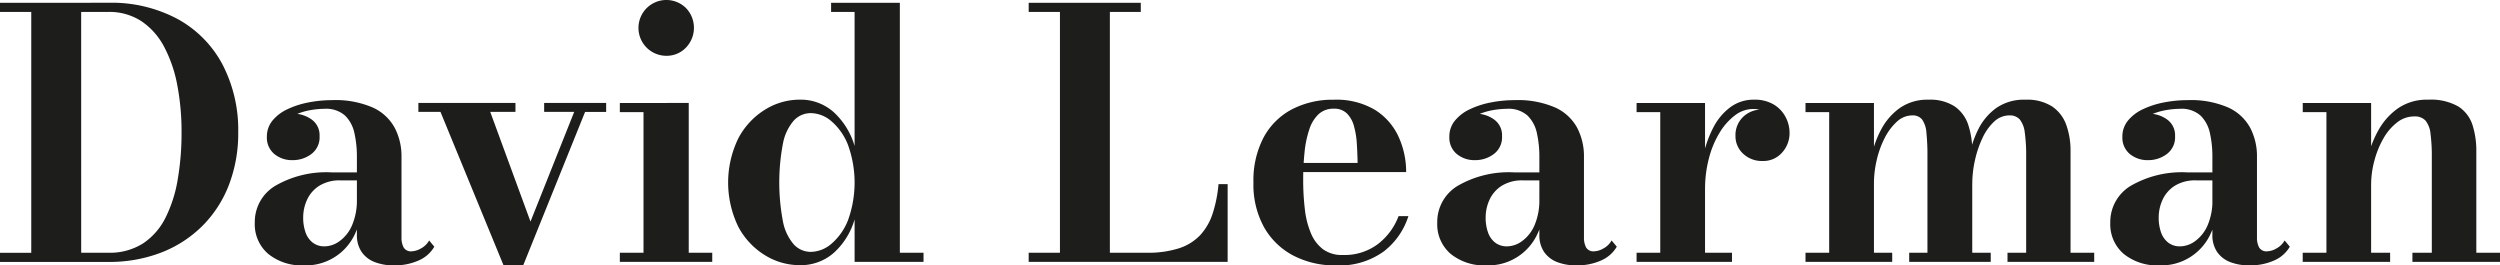
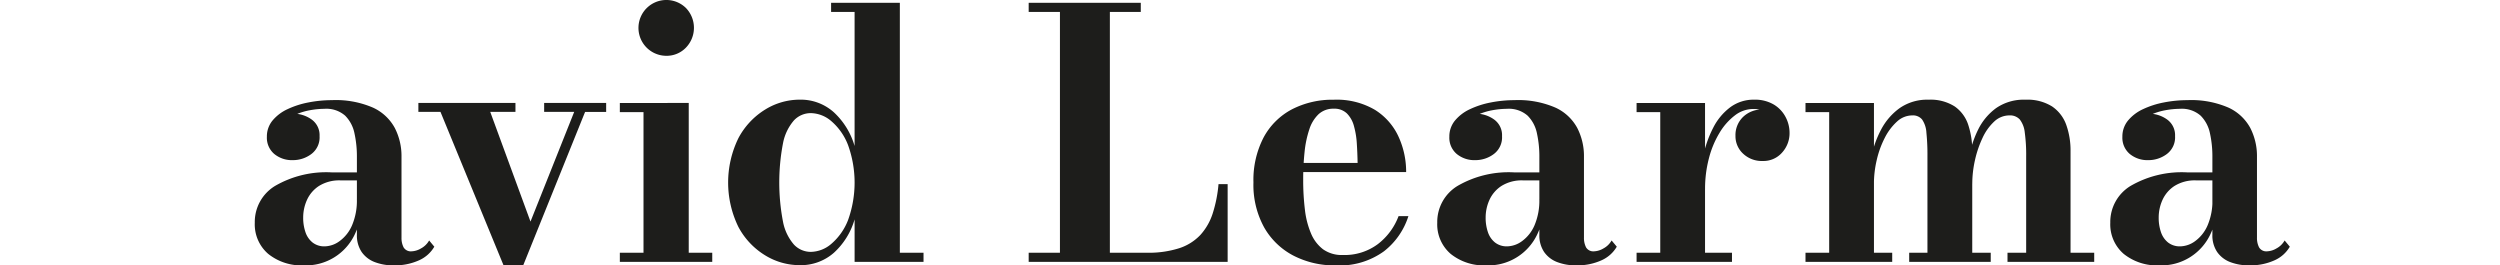
<svg xmlns="http://www.w3.org/2000/svg" width="219.123" height="23.257" viewBox="0 0 219.123 23.257">
  <g id="Group_99" data-name="Group 99" transform="translate(-271.662 -413.457)">
-     <path id="Path_47" data-name="Path 47" d="M281.14,413.79a12.293,12.293,0,0,1,6.118,1.439,9.762,9.762,0,0,1,3.921,4,12.417,12.417,0,0,1,1.363,5.913,12.59,12.59,0,0,1-.81,4.6,10.318,10.318,0,0,1-2.324,3.6,10.459,10.459,0,0,1-3.612,2.34,12.614,12.614,0,0,1-4.656.824h-9.478v-.8h2.74V414.593h-2.74v-.8Zm-2.362,21.91h2.362a5.442,5.442,0,0,0,3.051-.811,5.8,5.8,0,0,0,1.976-2.256,11.759,11.759,0,0,0,1.074-3.369,24.079,24.079,0,0,0,.334-4.118,21.818,21.818,0,0,0-.371-4.119,11.8,11.8,0,0,0-1.151-3.368,6.144,6.144,0,0,0-2-2.256,5.145,5.145,0,0,0-2.915-.81h-2.362Z" transform="translate(0 -0.091)" fill="#1d1d1b" />
    <path id="Path_48" data-name="Path 48" d="M306.7,440.014a4.657,4.657,0,0,1-3.142-1.007,3.413,3.413,0,0,1-1.174-2.733,3.694,3.694,0,0,1,1.771-3.218,8.92,8.92,0,0,1,5-1.189h3.588v.7h-2.831a3.353,3.353,0,0,0-1.908.492,2.87,2.87,0,0,0-1.052,1.234,3.733,3.733,0,0,0-.326,1.514,3.861,3.861,0,0,0,.2,1.3,1.944,1.944,0,0,0,.628.909,1.661,1.661,0,0,0,1.06.333,2.276,2.276,0,0,0,1.295-.454,3.326,3.326,0,0,0,1.09-1.369,5.5,5.5,0,0,0,.432-2.339h.484a6.888,6.888,0,0,1-.643,3.058,4.741,4.741,0,0,1-4.474,2.771Zm7.858,0a4.5,4.5,0,0,1-1.665-.288,2.457,2.457,0,0,1-1.143-.885,2.605,2.605,0,0,1-.416-1.522V430.49a9.427,9.427,0,0,0-.212-2.044,3.045,3.045,0,0,0-.818-1.552,2.489,2.489,0,0,0-1.817-.6,7.262,7.262,0,0,0-1.3.129,5.431,5.431,0,0,0-1.324.424,3,3,0,0,0-1.023.757,1.7,1.7,0,0,0-.393,1.143h-.97a1.819,1.819,0,0,1,.675-1.468,2.374,2.374,0,0,1,1.566-.56,2.734,2.734,0,0,1,1.644.508,1.687,1.687,0,0,1,.7,1.46,1.823,1.823,0,0,1-.726,1.574,2.683,2.683,0,0,1-1.621.531,2.432,2.432,0,0,1-1.628-.545,1.861,1.861,0,0,1-.643-1.5,2.191,2.191,0,0,1,.492-1.423,3.751,3.751,0,0,1,1.318-1,7.632,7.632,0,0,1,1.839-.59,10.764,10.764,0,0,1,2.059-.2,8.17,8.17,0,0,1,3.6.659,4.12,4.12,0,0,1,1.908,1.787,5.383,5.383,0,0,1,.583,2.506v7.1a1.81,1.81,0,0,0,.182.848.739.739,0,0,0,.727.349,1.73,1.73,0,0,0,.794-.25,1.786,1.786,0,0,0,.72-.7l.454.545a2.914,2.914,0,0,1-1.355,1.2A5.136,5.136,0,0,1,314.558,440.014Z" transform="translate(-8.39 -3.299)" fill="#1d1d1b" />
    <path id="Path_49" data-name="Path 49" d="M338.569,425.872v.787h-1.847L331.3,440.1h-1.726l-5.526-13.445h-1.938v-.787h8.509v.787h-2.21l3.528,9.615,3.831-9.615h-2.634v-.787Z" transform="translate(-13.778 -3.391)" fill="#1d1d1b" />
    <path id="Path_50" data-name="Path 50" d="M352.439,422.481v13.128H354.5v.8h-8.1v-.8h2.075V423.284H346.4v-.8Zm-1.984-4.133a2.446,2.446,0,1,1,1.742-4.187,2.5,2.5,0,0,1-.008,3.475A2.341,2.341,0,0,1,350.456,418.348Z" transform="translate(-20.41 0)" fill="#1d1d1b" />
    <path id="Path_51" data-name="Path 51" d="M365.728,436.79a5.794,5.794,0,0,1-3.028-.864,6.481,6.481,0,0,1-2.339-2.483,8.865,8.865,0,0,1,0-7.789,6.537,6.537,0,0,1,2.339-2.5,5.756,5.756,0,0,1,3.028-.871,4.344,4.344,0,0,1,2.99,1.1,6.48,6.48,0,0,1,1.825,2.96v-11.75h-2.059v-.8h6.026V435.7h2.075v.8h-6.041v-3.725a6.328,6.328,0,0,1-1.825,2.937A4.395,4.395,0,0,1,365.728,436.79Zm1-1.166a2.825,2.825,0,0,0,1.787-.712,5.226,5.226,0,0,0,1.453-2.067,9.7,9.7,0,0,0,0-6.586,5.221,5.221,0,0,0-1.453-2.083,2.825,2.825,0,0,0-1.787-.712,2.019,2.019,0,0,0-1.5.636,4.27,4.27,0,0,0-.954,1.976,18.219,18.219,0,0,0,0,6.934,4.271,4.271,0,0,0,.954,1.976A2.019,2.019,0,0,0,366.727,435.624Z" transform="translate(-23.977 -0.091)" fill="#1d1d1b" />
    <path id="Path_52" data-name="Path 52" d="M395.7,436.5v-.8h2.74V414.593H395.7v-.8h9.826v.8h-2.71V435.7h3.24a8.821,8.821,0,0,0,2.831-.394,4.429,4.429,0,0,0,1.863-1.166,5.144,5.144,0,0,0,1.082-1.893,11.656,11.656,0,0,0,.507-2.559h.8V436.5Z" transform="translate(-33.875 -0.091)" fill="#1d1d1b" />
    <path id="Path_53" data-name="Path 53" d="M430.008,440a7.855,7.855,0,0,1-3.686-.848,6.305,6.305,0,0,1-2.575-2.468,7.719,7.719,0,0,1-.946-3.952,8.085,8.085,0,0,1,.894-3.951,5.986,5.986,0,0,1,2.483-2.461,7.73,7.73,0,0,1,3.664-.84,6.607,6.607,0,0,1,3.618.893,5.438,5.438,0,0,1,2.059,2.347,7.361,7.361,0,0,1,.666,3.1H424.831v-.8h7.1q-.015-.847-.068-1.688a7.356,7.356,0,0,0-.25-1.537,2.459,2.459,0,0,0-.62-1.113,1.571,1.571,0,0,0-1.151-.416,1.894,1.894,0,0,0-1.325.476,3.155,3.155,0,0,0-.817,1.333,9.05,9.05,0,0,0-.417,1.984,22.806,22.806,0,0,0-.121,2.429,21.222,21.222,0,0,0,.152,2.642,7.472,7.472,0,0,0,.538,2.082,3.37,3.37,0,0,0,1.052,1.378,2.828,2.828,0,0,0,1.741.5,4.869,4.869,0,0,0,3.059-.954,5.53,5.53,0,0,0,1.817-2.453h.863a6.32,6.32,0,0,1-2.142,3.081A6.622,6.622,0,0,1,430.008,440Z" transform="translate(-41.276 -3.282)" fill="#1d1d1b" />
    <path id="Path_54" data-name="Path 54" d="M449.281,440.014a4.657,4.657,0,0,1-3.142-1.007,3.415,3.415,0,0,1-1.174-2.733,3.694,3.694,0,0,1,1.771-3.218,8.92,8.92,0,0,1,5-1.189h3.588v.7h-2.831a3.353,3.353,0,0,0-1.908.492,2.875,2.875,0,0,0-1.052,1.234,3.732,3.732,0,0,0-.326,1.514,3.862,3.862,0,0,0,.2,1.3,1.944,1.944,0,0,0,.628.909,1.661,1.661,0,0,0,1.06.333,2.276,2.276,0,0,0,1.295-.454,3.326,3.326,0,0,0,1.09-1.369,5.5,5.5,0,0,0,.432-2.339h.484a6.888,6.888,0,0,1-.643,3.058,4.741,4.741,0,0,1-4.474,2.771Zm7.858,0a4.5,4.5,0,0,1-1.665-.288,2.458,2.458,0,0,1-1.143-.885,2.605,2.605,0,0,1-.416-1.522V430.49a9.425,9.425,0,0,0-.212-2.044,3.045,3.045,0,0,0-.818-1.552,2.489,2.489,0,0,0-1.817-.6,7.262,7.262,0,0,0-1.3.129,5.432,5.432,0,0,0-1.324.424,3.008,3.008,0,0,0-1.023.757,1.7,1.7,0,0,0-.393,1.143h-.97a1.819,1.819,0,0,1,.675-1.468,2.375,2.375,0,0,1,1.566-.56,2.734,2.734,0,0,1,1.644.508,1.687,1.687,0,0,1,.7,1.46,1.823,1.823,0,0,1-.726,1.574,2.683,2.683,0,0,1-1.621.531,2.432,2.432,0,0,1-1.628-.545,1.861,1.861,0,0,1-.643-1.5,2.19,2.19,0,0,1,.492-1.423,3.751,3.751,0,0,1,1.318-1,7.643,7.643,0,0,1,1.839-.59,10.765,10.765,0,0,1,2.059-.2,8.17,8.17,0,0,1,3.6.659,4.12,4.12,0,0,1,1.908,1.787,5.383,5.383,0,0,1,.583,2.506v7.1a1.81,1.81,0,0,0,.182.848.739.739,0,0,0,.727.349,1.73,1.73,0,0,0,.794-.25,1.785,1.785,0,0,0,.72-.7l.454.545a2.914,2.914,0,0,1-1.355,1.2A5.134,5.134,0,0,1,457.138,440.014Z" transform="translate(-47.329 -3.299)" fill="#1d1d1b" />
    <path id="Path_55" data-name="Path 55" d="M475,425.764v13.128h2.362v.8H469v-.8h2.075V426.566H469v-.8Zm-.47,7.555a13.808,13.808,0,0,1,.3-2.862,9.771,9.771,0,0,1,.886-2.52,5.141,5.141,0,0,1,1.492-1.795,3.43,3.43,0,0,1,2.1-.667,3.236,3.236,0,0,1,1.7.417,2.775,2.775,0,0,1,1.045,1.09,2.963,2.963,0,0,1,.355,1.4,2.516,2.516,0,0,1-.658,1.734,2.168,2.168,0,0,1-1.689.733,2.381,2.381,0,0,1-1.726-.643,2.077,2.077,0,0,1-.667-1.552,2.209,2.209,0,0,1,.673-1.673,2.371,2.371,0,0,1,1.7-.644,2.435,2.435,0,0,1,1.181.289,2.34,2.34,0,0,1,.84.749,1.769,1.769,0,0,1,.31,1.007h-.8a1.9,1.9,0,0,0-.31-1.053,2.21,2.21,0,0,0-.84-.757,2.553,2.553,0,0,0-1.211-.281,2.641,2.641,0,0,0-1.59.56,5.374,5.374,0,0,0-1.355,1.537,8.284,8.284,0,0,0-.931,2.248,10.522,10.522,0,0,0-.333,2.68Z" transform="translate(-53.893 -3.282)" fill="#1d1d1b" />
    <path id="Path_56" data-name="Path 56" d="M495.37,425.764v13.128h1.6v.8h-7.6v-.8h2.075V426.566h-2.075v-.8Zm8.615,4.255v8.873h1.62v.8h-7.147v-.8h1.6v-8.449a19.037,19.037,0,0,0-.091-2.075,2.264,2.264,0,0,0-.379-1.157,1.042,1.042,0,0,0-.863-.357,1.976,1.976,0,0,0-1.34.545,4.926,4.926,0,0,0-1.076,1.439,8.252,8.252,0,0,0-.7,1.945,9.14,9.14,0,0,0-.242,2.052h-.484a12.062,12.062,0,0,1,.249-2.3,8.818,8.818,0,0,1,.856-2.422,5.416,5.416,0,0,1,1.628-1.893,4.2,4.2,0,0,1,2.536-.742,3.932,3.932,0,0,1,2.294.59,3.166,3.166,0,0,1,1.188,1.613A7.249,7.249,0,0,1,503.986,430.018Zm8.616,0v8.873h2.074v.8h-7.6v-.8h1.636v-8.449a14.31,14.31,0,0,0-.121-2.075,2.242,2.242,0,0,0-.438-1.157,1.155,1.155,0,0,0-.909-.357,1.941,1.941,0,0,0-1.34.545,4.554,4.554,0,0,0-1.022,1.439,9.2,9.2,0,0,0-.659,1.945,9.465,9.465,0,0,0-.234,2.052h-.5a13.682,13.682,0,0,1,.219-2.3,8.888,8.888,0,0,1,.787-2.422,5.143,5.143,0,0,1,1.575-1.893,4.241,4.241,0,0,1,2.582-.742,4.07,4.07,0,0,1,2.331.59,3.277,3.277,0,0,1,1.242,1.613A6.7,6.7,0,0,1,512.6,430.018Z" transform="translate(-59.457 -3.282)" fill="#1d1d1b" />
    <path id="Path_57" data-name="Path 57" d="M530.434,440.014a4.658,4.658,0,0,1-3.142-1.007,3.415,3.415,0,0,1-1.173-2.733,3.693,3.693,0,0,1,1.771-3.218,8.92,8.92,0,0,1,5-1.189h3.589v.7h-2.831a3.353,3.353,0,0,0-1.908.492,2.875,2.875,0,0,0-1.052,1.234,3.73,3.73,0,0,0-.326,1.514,3.881,3.881,0,0,0,.2,1.3,1.954,1.954,0,0,0,.628.909,1.661,1.661,0,0,0,1.06.333,2.279,2.279,0,0,0,1.3-.454,3.339,3.339,0,0,0,1.09-1.369,5.511,5.511,0,0,0,.431-2.339h.484a6.9,6.9,0,0,1-.643,3.058,4.742,4.742,0,0,1-4.475,2.771Zm7.859,0a4.493,4.493,0,0,1-1.665-.288,2.454,2.454,0,0,1-1.143-.885,2.6,2.6,0,0,1-.417-1.522V430.49a9.384,9.384,0,0,0-.212-2.044,3.046,3.046,0,0,0-.818-1.552,2.487,2.487,0,0,0-1.817-.6,7.267,7.267,0,0,0-1.3.129,5.442,5.442,0,0,0-1.324.424,3,3,0,0,0-1.022.757,1.7,1.7,0,0,0-.393,1.143h-.97a1.817,1.817,0,0,1,.675-1.468,2.373,2.373,0,0,1,1.566-.56,2.737,2.737,0,0,1,1.643.508,1.688,1.688,0,0,1,.7,1.46,1.823,1.823,0,0,1-.726,1.574,2.683,2.683,0,0,1-1.62.531,2.429,2.429,0,0,1-1.628-.545,1.861,1.861,0,0,1-.643-1.5,2.187,2.187,0,0,1,.492-1.423,3.749,3.749,0,0,1,1.317-1,7.655,7.655,0,0,1,1.839-.59,10.765,10.765,0,0,1,2.059-.2,8.173,8.173,0,0,1,3.6.659,4.127,4.127,0,0,1,1.908,1.787,5.383,5.383,0,0,1,.582,2.506v7.1a1.81,1.81,0,0,0,.182.848.739.739,0,0,0,.727.349,1.731,1.731,0,0,0,.795-.25,1.785,1.785,0,0,0,.72-.7l.454.545a2.907,2.907,0,0,1-1.355,1.2A5.13,5.13,0,0,1,538.292,440.014Z" transform="translate(-69.492 -3.299)" fill="#1d1d1b" />
-     <path id="Path_58" data-name="Path 58" d="M555.318,425.764v13.128h1.665v.8h-7.661v-.8H551.4V426.566h-2.075v-.8Zm9.221,4.255v8.873h2.075v.8h-7.677v-.8h1.7v-8.359a15.087,15.087,0,0,0-.113-2.067,2.194,2.194,0,0,0-.439-1.159,1.266,1.266,0,0,0-.992-.363,2.417,2.417,0,0,0-1.506.531,4.685,4.685,0,0,0-1.2,1.415,7.978,7.978,0,0,0-.787,1.946,8.068,8.068,0,0,0-.281,2.074l-.591.031a10.737,10.737,0,0,1,.289-2.332,9.035,9.035,0,0,1,.938-2.453,5.774,5.774,0,0,1,1.718-1.923,4.454,4.454,0,0,1,2.642-.757,4.853,4.853,0,0,1,2.634.59,3.009,3.009,0,0,1,1.25,1.613A7.4,7.4,0,0,1,564.539,430.018Z" transform="translate(-75.829 -3.282)" fill="#1d1d1b" />
  </g>
</svg>